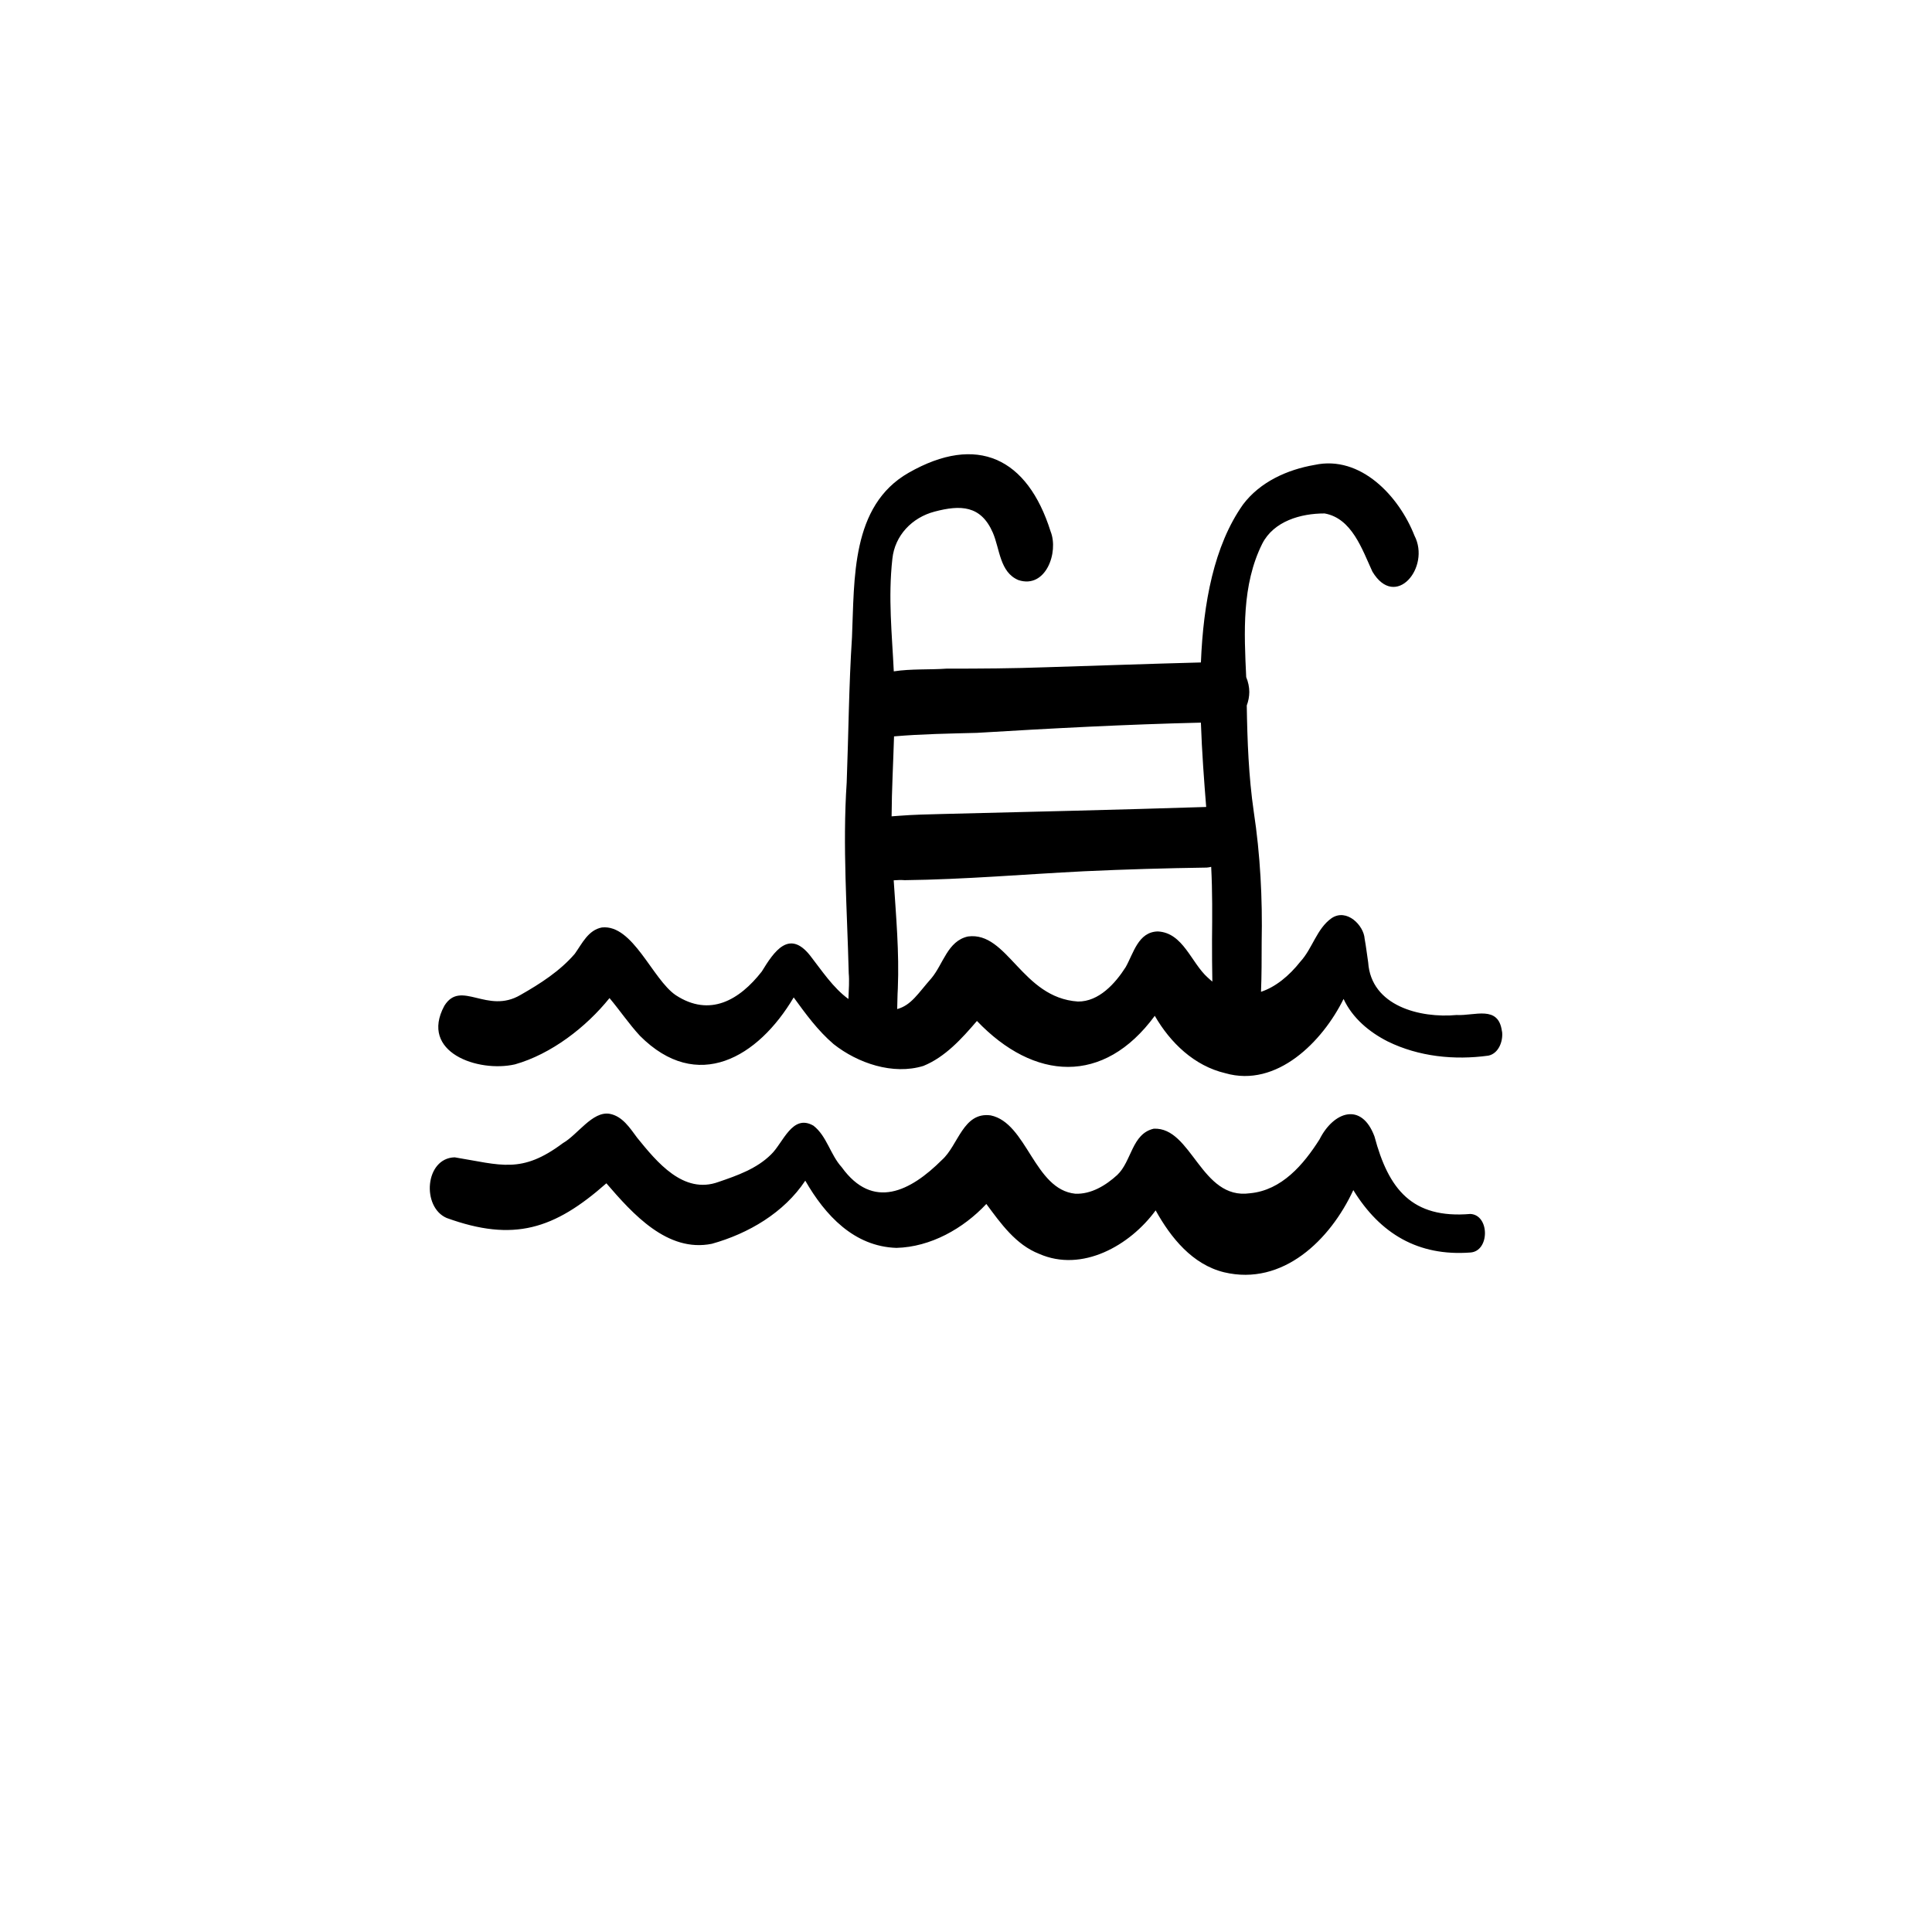
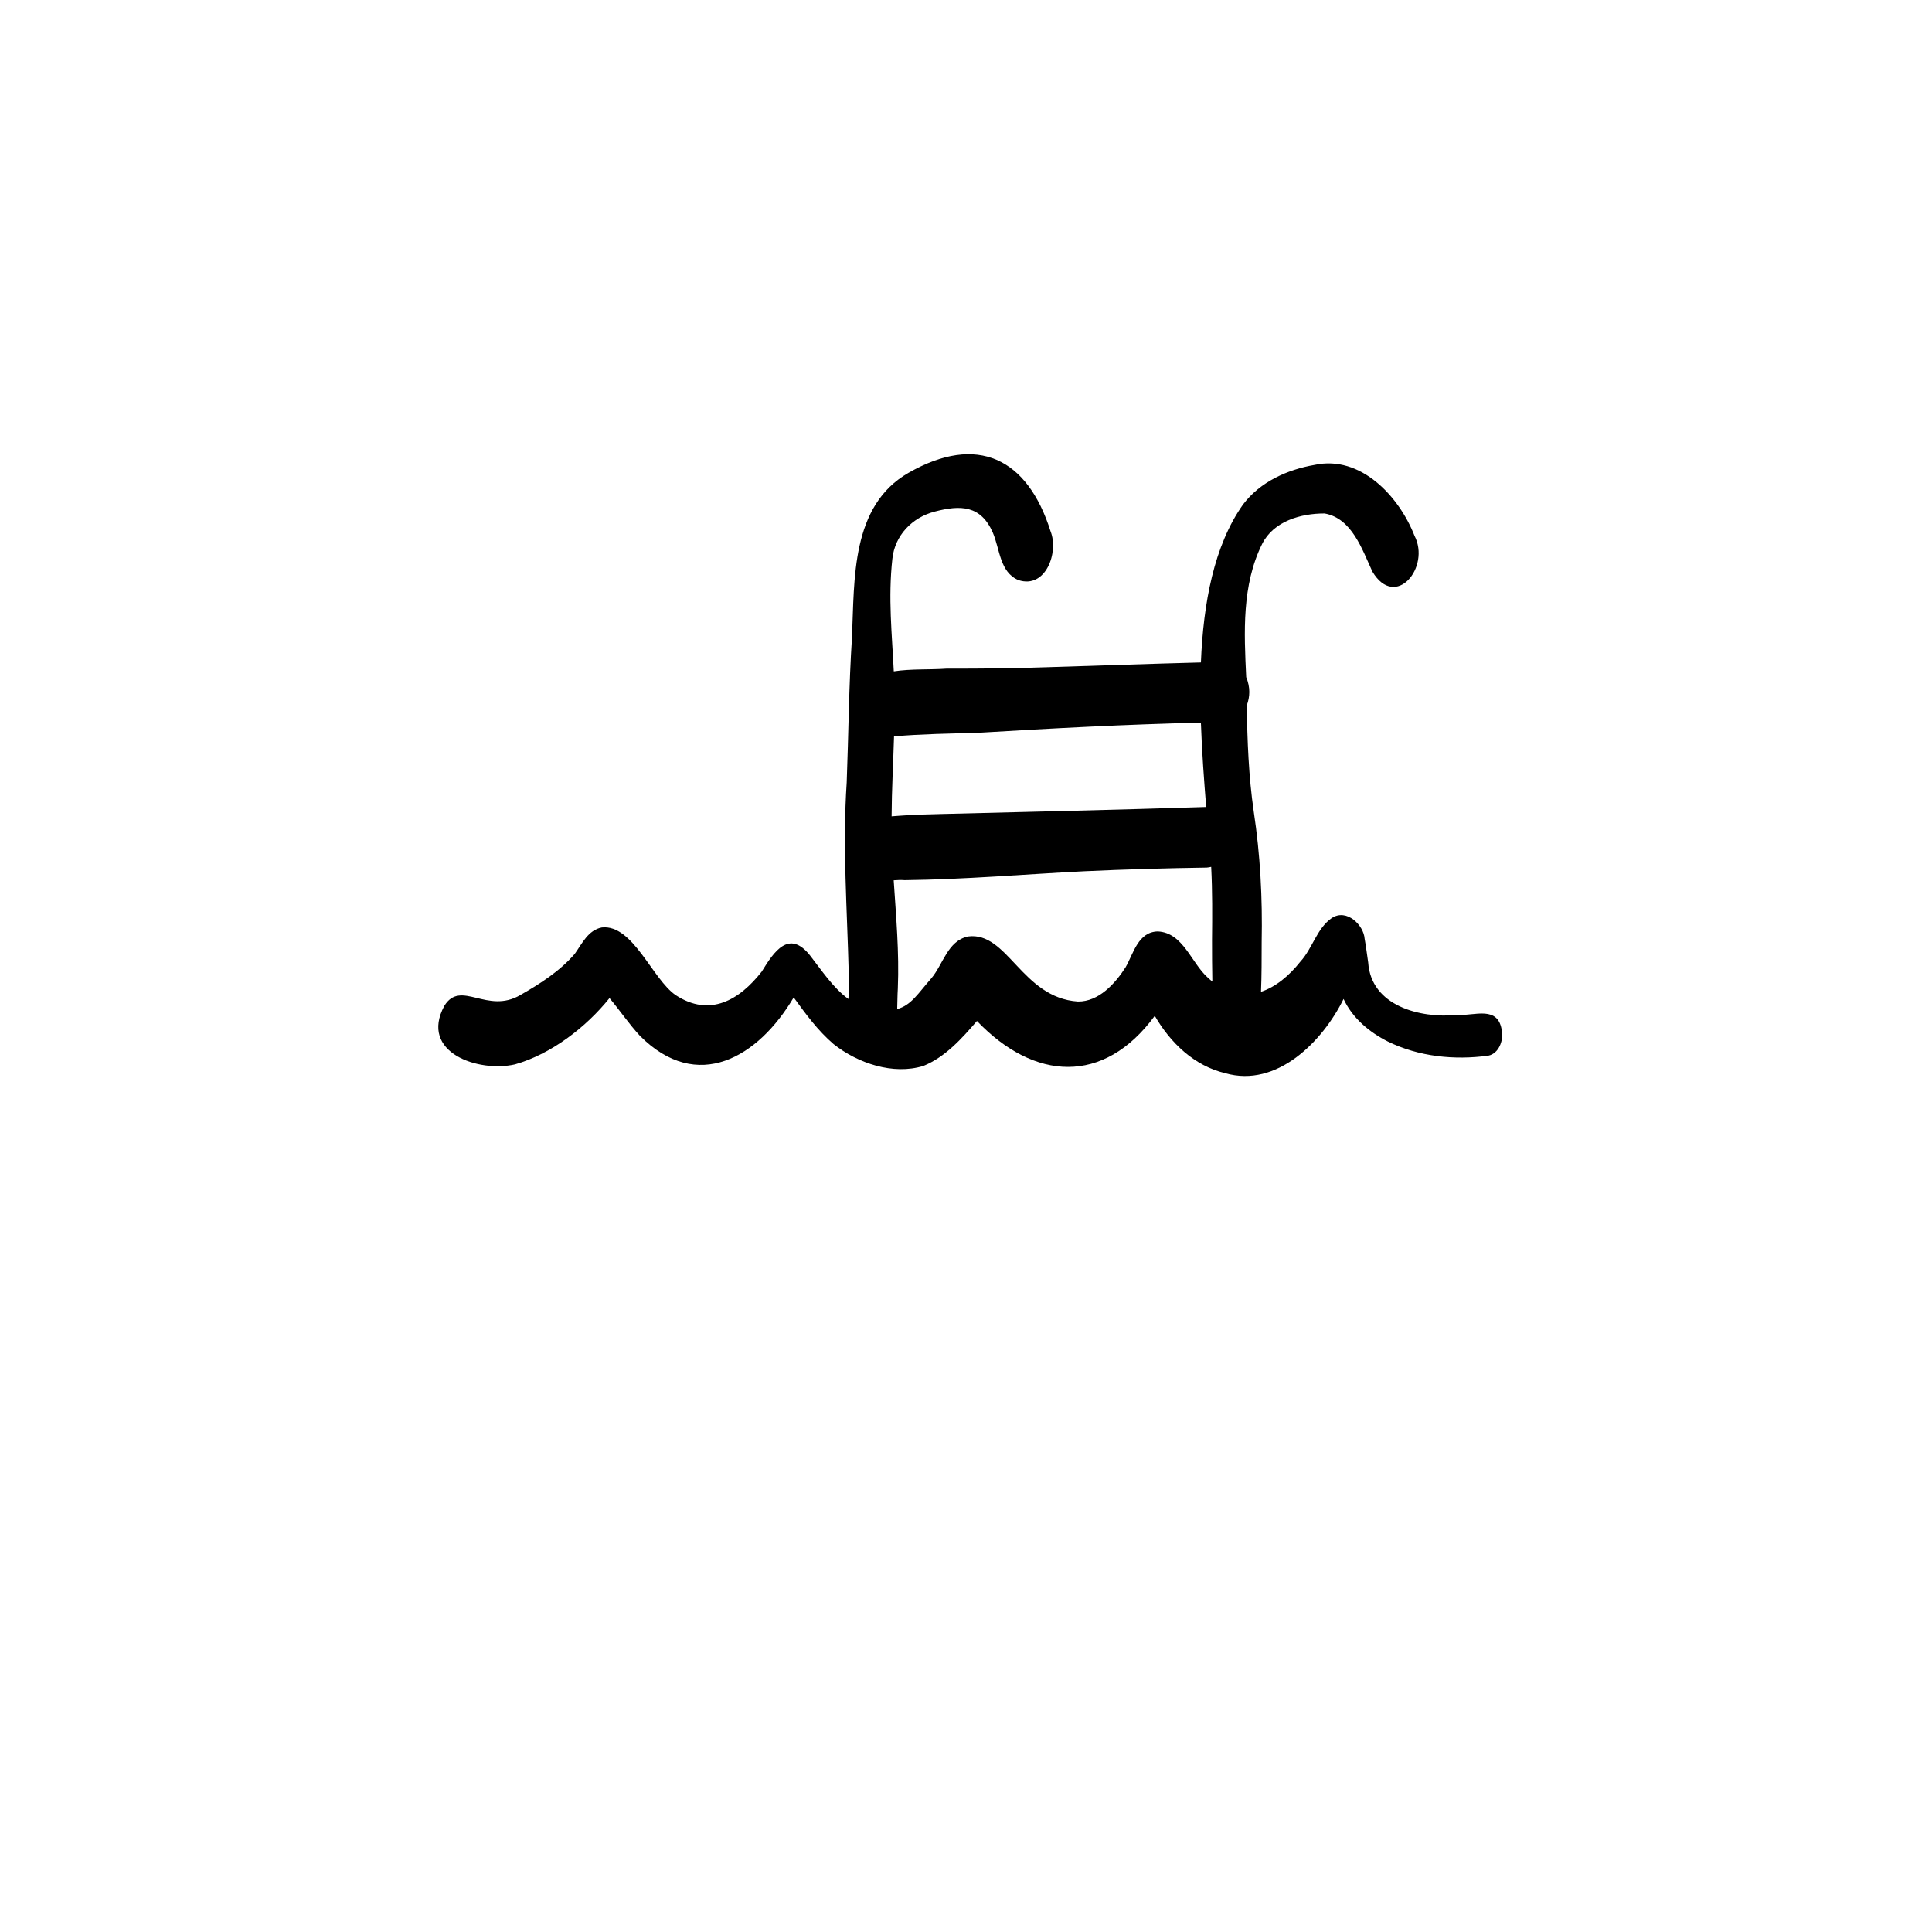
<svg xmlns="http://www.w3.org/2000/svg" fill="#000000" width="800px" height="800px" version="1.1" viewBox="144 144 512 512">
  <g>
    <path d="m542.03 417.32c-0.906-7.031-7.195-4.07-12.016-4.332-9.691 0.895-22.645-2.379-23.43-13.926-0.324-2.102-0.559-4.219-0.945-6.301-0.223-3.512-4.715-8.121-8.738-5.449-3.969 2.789-5.059 8.02-8.289 11.527-3.008 3.809-6.598 6.731-10.434 8 0.18-4.375 0.168-8.766 0.176-13.141 0.234-11.594-0.363-23.176-2.102-34.641-1.352-9.324-1.699-18.707-1.848-28.098 0.441-1.168 0.672-2.426 0.672-3.586 0-1.234-0.277-2.648-0.82-3.93-0.559-11.898-1.195-24.391 4.238-35.328 3.043-6.012 10.242-8.062 16.539-8.047 7.227 1.277 9.949 9.523 12.664 15.41 6.141 10.25 15.484-1.164 11.152-9.523-4.086-10.438-14.262-21.395-26.465-18.75-7.242 1.25-14.414 4.481-18.949 10.461-7.727 10.902-10.547 26.156-11.184 41.891-13.609 0.355-27.211 0.848-40.82 1.262-8.859 0.324-17.727 0.383-26.586 0.375-4.469 0.324-9.391 0.012-13.984 0.719-0.469-9.855-1.531-19.48-0.375-29.832 0.652-6.207 5.238-10.941 11.18-12.5 6.898-1.82 12.285-1.688 15.449 5.594 1.859 4.301 1.812 10.492 6.785 12.555 7.242 2.379 10.727-7.383 8.512-12.918-6.141-19.488-19.492-25.875-37.617-15.523-15.328 8.746-14.336 28.234-15.012 43.602-0.832 12.809-0.914 25.648-1.402 38.473-1.129 16.875 0.129 33.723 0.539 50.582 0.18 1.859 0.027 4.273-0.082 6.797-4.078-2.957-7.141-7.656-10.172-11.539-5.555-6.981-9.539-1.062-12.789 4.258-5.926 7.586-13.777 12.164-22.793 6.273-6.207-4.211-11.34-18.824-19.582-17.949-3.641 0.699-5.227 4.254-7.18 6.981-3.922 4.566-9.156 7.926-14.355 10.883-8.887 5.281-15.812-4.18-20.211 2.894-6.691 12.379 9.023 17.746 18.715 15.523 9.598-2.719 18.844-9.836 25.051-17.566 2.754 3.277 5.152 6.844 8.062 9.996 15.203 15.262 31.332 5.742 40.75-10.172 3.203 4.406 6.394 8.793 10.566 12.367 6.422 5.078 15.746 8.254 23.801 5.789 5.805-2.363 10.191-7.254 14.195-11.918 15.129 15.828 33.559 17.098 47.129-1.363 4.117 7.141 10.465 13.266 18.676 15.203 13.672 3.938 25.797-8.398 31.355-19.676 2.344 5.066 6.812 8.793 11.715 11.273 8.215 4.031 17.66 4.996 26.668 3.754 2.742-0.57 3.957-3.902 3.613-6.43zm-161.09-78.172c7.269-0.637 14.676-0.738 21.973-0.934 19.77-1.195 39.539-2.242 59.336-2.707 0.27 7.824 0.848 15.438 1.402 22.348-23.27 0.746-46.539 1.289-69.816 1.859-3.848 0.094-7.731 0.176-11.574 0.477-0.637 0.055-1.297 0.102-1.977 0.148 0.035-7.066 0.438-14.125 0.645-21.188zm83.156 63.949c-4.422-3.922-6.535-11.938-13.281-12.254-5.188 0.129-6.41 5.769-8.504 9.465-2.769 4.34-7.113 9.164-12.648 9.109-14.887-0.988-18.621-18.648-29.152-17.238-5.406 1.195-6.543 7.344-9.699 11.09-3.5 3.949-5.285 7.121-9.047 8.148 0.066-1.832 0.055-3.668 0.168-5.441 0.395-9.586-0.469-19.133-1.094-28.684 1-0.074 1.98-0.113 2.91-0.035 15.895-0.188 31.727-1.57 47.586-2.363 10.809-0.504 21.629-0.812 32.453-0.973 0.422-0.027 0.812-0.102 1.188-0.195 0.336 6.477 0.289 12.973 0.223 19.469 0.008 3.641 0 7.297 0.086 10.941-0.395-0.324-0.793-0.664-1.188-1.043z" />
-     <path d="m533.66 465.71c-15.457 1.305-21.684-6.555-25.406-20.527-3.434-9.242-10.863-6.602-14.559 0.754-4.238 6.691-10.035 13.516-18.445 14.289-12.984 1.855-15.395-17.586-25.492-17.109-5.836 1.328-5.832 8.66-9.688 12.273-2.996 2.742-6.918 5.144-11.117 4.957-10.883-1.102-12.785-18.762-22.41-20.758-7.328-0.988-8.566 7.934-12.93 11.816-8.305 8.281-18.266 13.414-26.562 1.906-3.004-3.293-3.938-8.254-7.484-10.996-5.617-3.238-8.035 4.594-11.23 7.633-3.789 3.769-8.969 5.59-13.926 7.281-9.285 3.387-16.324-5.266-21.543-11.695-1.93-2.586-3.902-5.738-7.316-6.363-4.555-0.754-8.477 5.562-12.375 7.773-11.023 8.254-16.426 5.762-28.684 3.762-7.918 0.223-8.801 13.207-2.117 16.074 17.746 6.43 28.488 3.016 42.32-9.191 6.945 8.062 16.176 18.434 27.965 16.027 9.672-2.695 19.117-8.234 24.746-16.727 5.246 9.141 12.902 17.457 24.156 17.816 9.062-0.234 17.727-5.113 23.828-11.641 3.809 5.144 7.805 10.809 13.992 13.219 11.395 5.023 24.09-2.223 30.875-11.516 4.016 7.242 9.746 14.348 18.137 16.402 15.598 3.715 28.172-8.633 34.246-21.777 7.121 11.582 17.219 17.574 31.016 16.539 5.164-0.328 5.16-9.957 0-10.219z" />
  </g>
</svg>